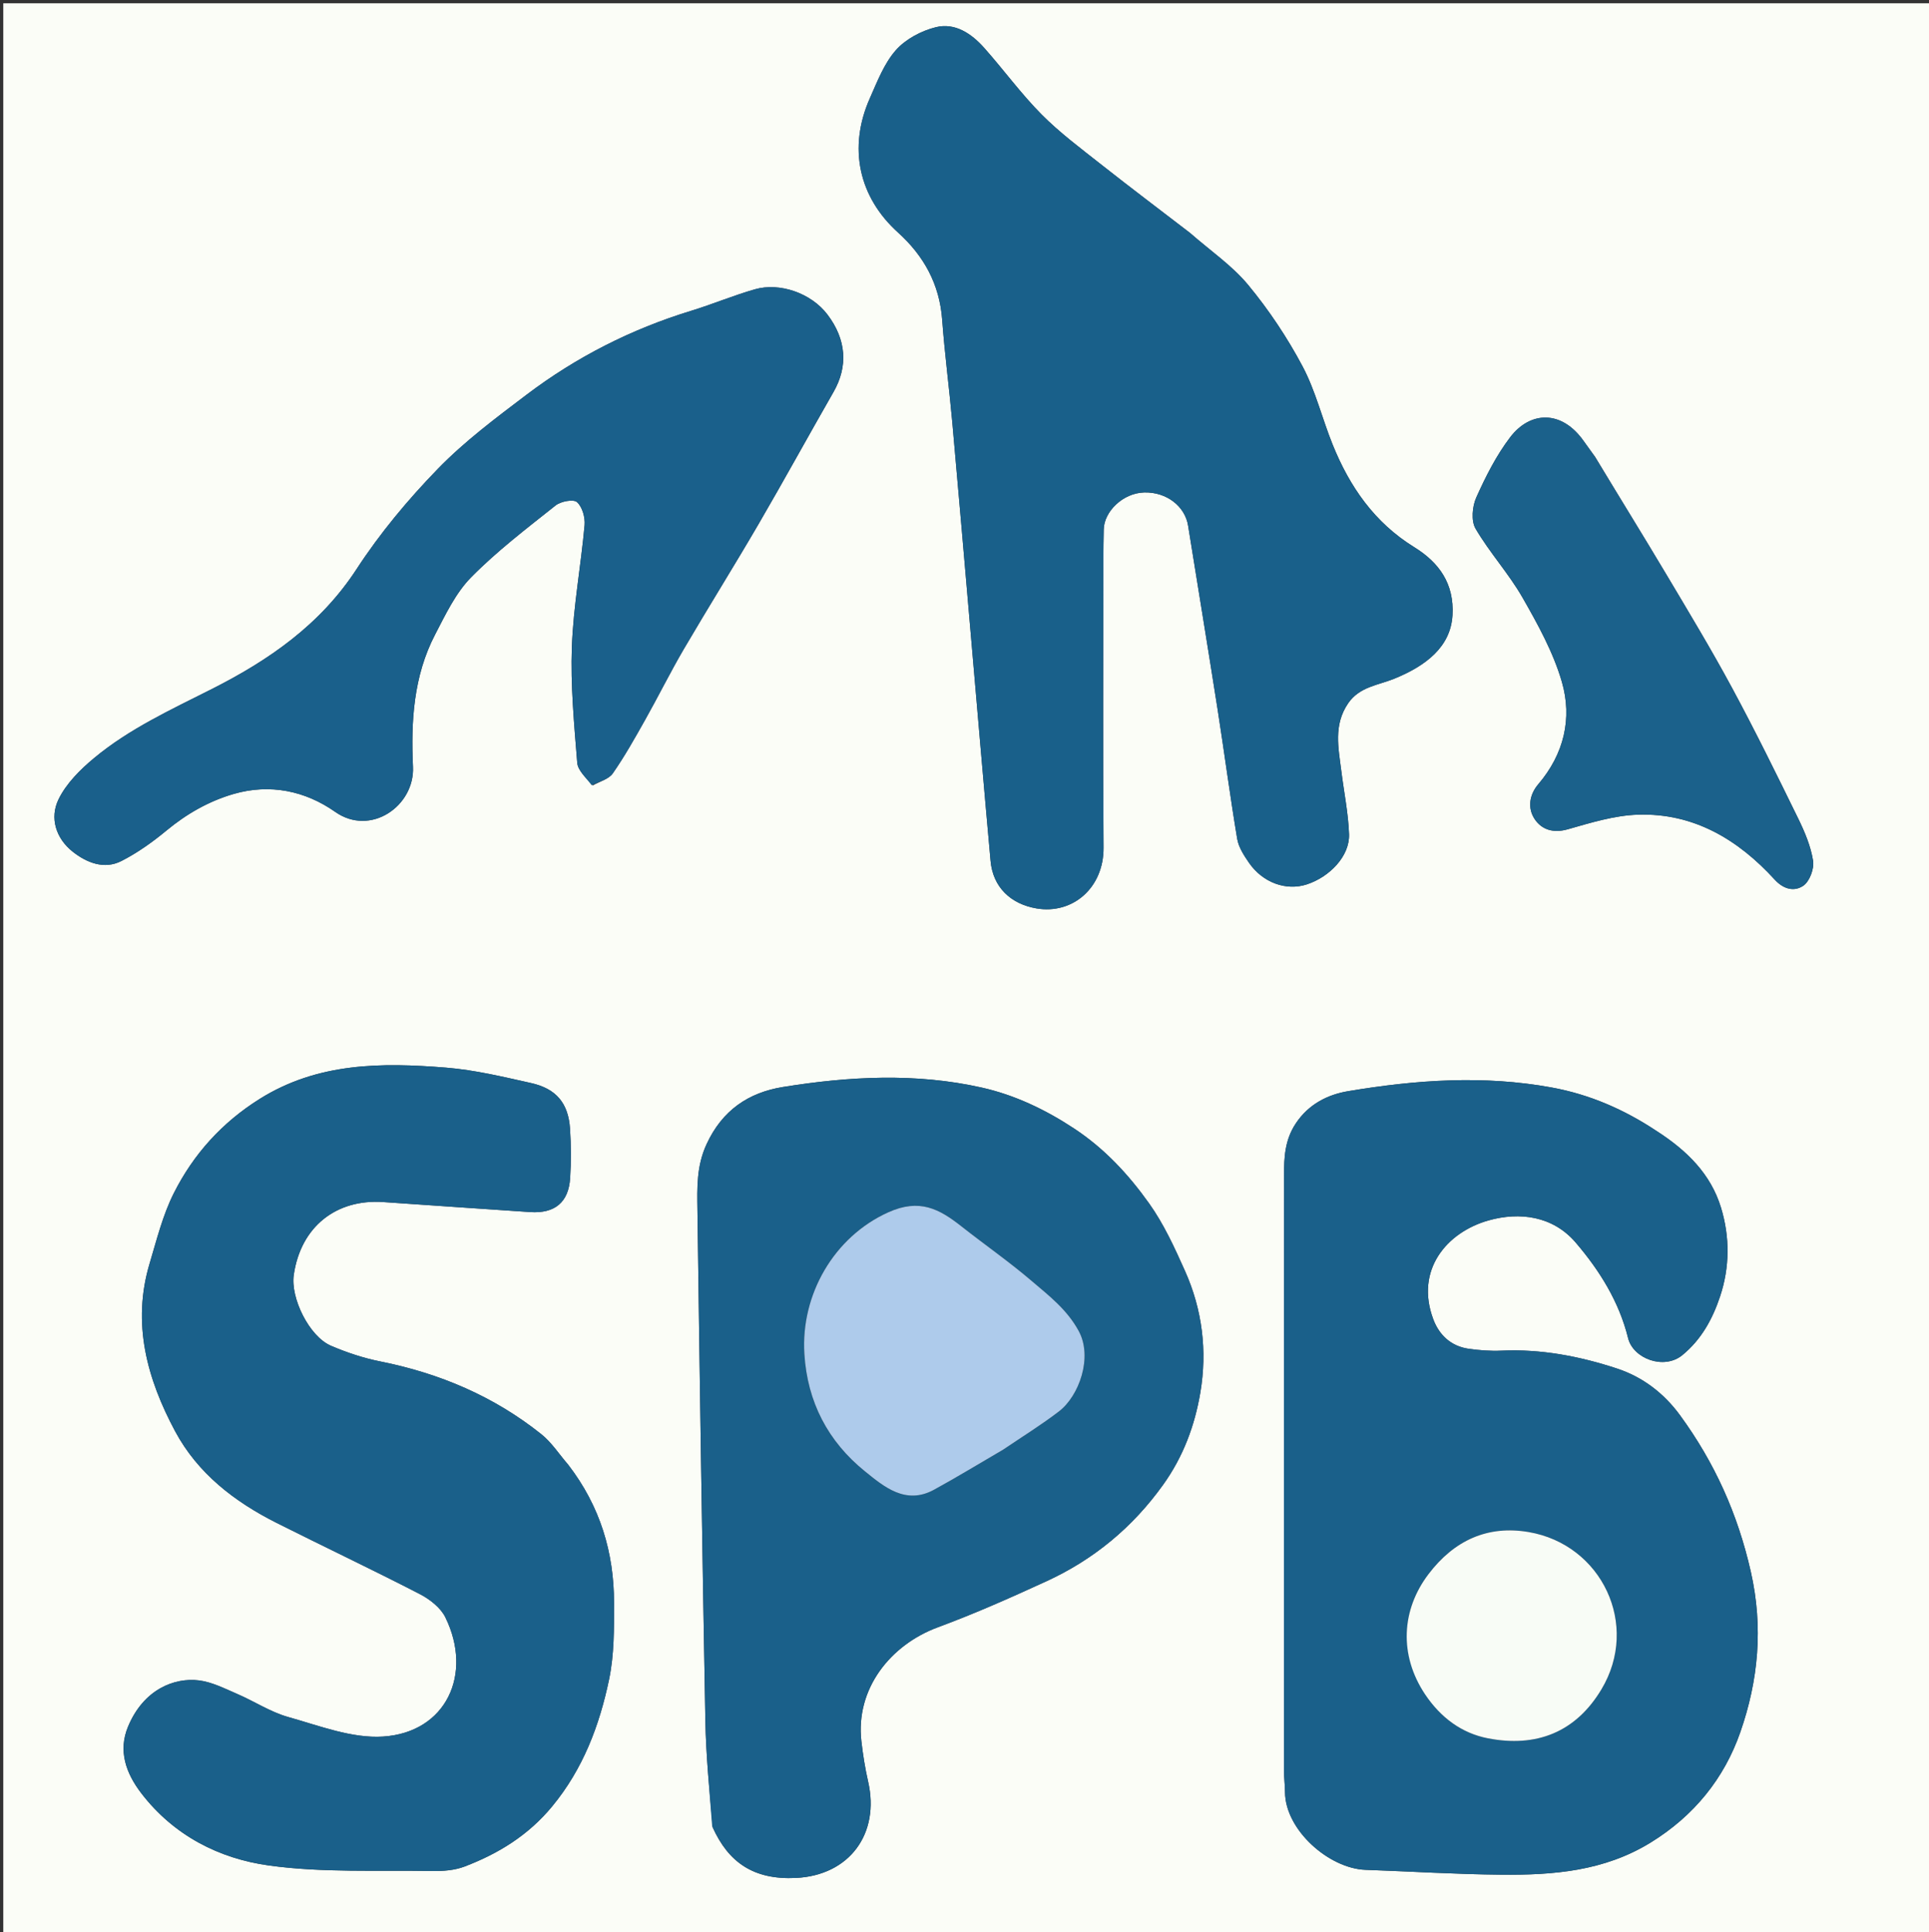
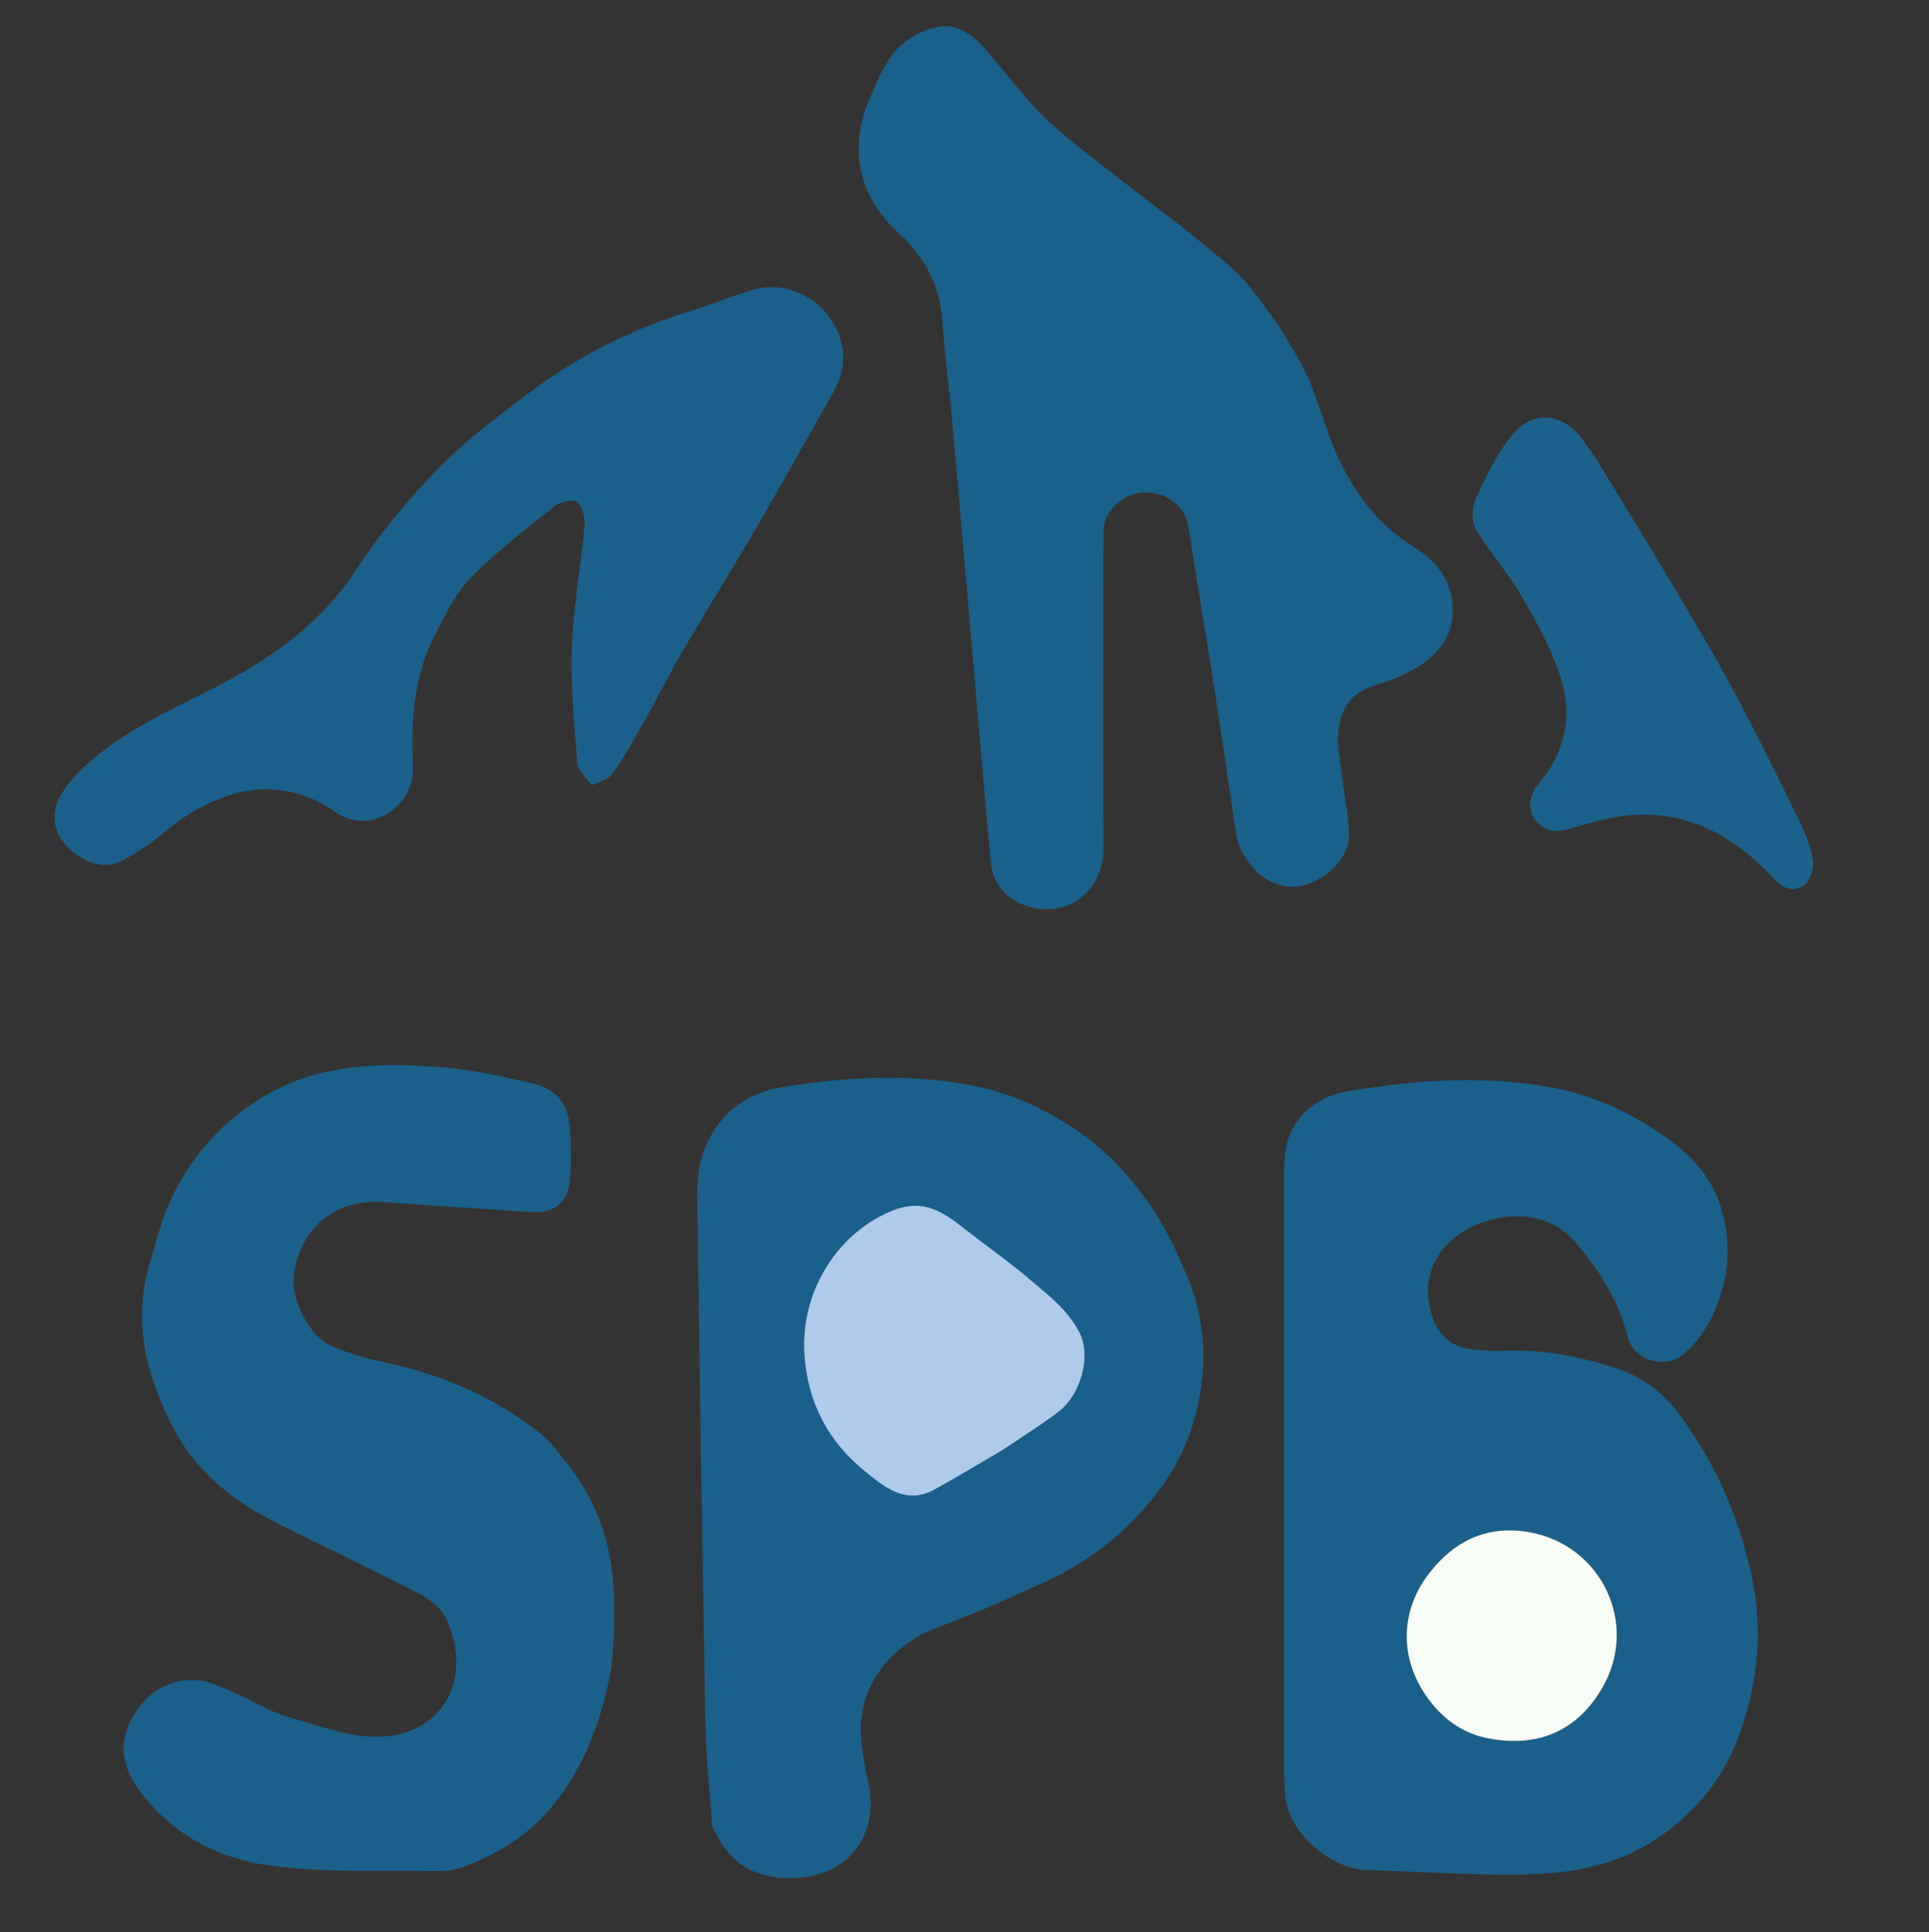
<svg xmlns="http://www.w3.org/2000/svg" version="1.1" id="Layer_1" x="0px" y="0px" width="100%" viewBox="0 0 588 589" enable-background="new 0 0 588 589" xml:space="preserve">
  <rect x="0" y="0" width="588" height="589" fill="#333333" stroke="none" />
-   <path fill="#FBFDF7" opacity="1" stroke="none" d=" M312,590   C208,590 104.5,590 1,590   C1,393.667 1,197.333 1,1   C197,1 393,1 589,1   C589,197.333 589,393.667 589,590   C496.833,590 404.667,590 312,590  M504.827,344.692   C495.103,338.214 484.572,333.637 473.058,331.519   C452.285,327.696 431.523,329.175 410.926,332.63   C404.731,333.669 398.87,336.561 394.937,342.534   C391.641,347.54 391.399,352.817 391.397,358.295   C391.364,418.79 391.372,479.285 391.39,539.78   C391.391,541.94 391.684,544.101 391.696,546.262   C391.763,557.917 405.192,569.601 416.219,569.992   C430.034,570.482 443.844,571.348 457.662,571.474   C473.471,571.618 488.946,570.41 503.12,561.695   C516.37,553.548 525.579,542.122 530.496,527.99   C535.967,512.267 537.534,496.09 533.677,479.074   C529.681,461.446 522.638,445.832 512.108,431.424   C507.133,424.616 500.635,419.732 492.92,417.187   C481.556,413.44 469.789,411.172 457.647,411.731   C454.344,411.883 450.98,411.62 447.699,411.157   C442.336,410.4 438.706,407.007 436.893,402.158   C431.29,387.169 440.944,375.652 453.698,372.038   C463.24,369.334 473.373,370.679 480.303,378.776   C487.557,387.254 493.52,396.744 496.278,407.914   C497.816,414.147 507.182,417.702 512.812,413.093   C518.675,408.292 522.059,401.969 524.319,395.186   C527.263,386.349 527.334,377.085 524.595,368.122   C521.463,357.873 514.253,350.746 504.827,344.692  M362.616,70.897   C353.655,64.016 344.623,57.225 335.757,50.224   C329.513,45.294 323.067,40.503 317.488,34.879   C311.213,28.553 305.924,21.261 299.99,14.582   C296.138,10.247 291.11,6.851 285.289,8.285   C280.85,9.379 276.05,11.926 273.077,15.296   C269.501,19.348 267.424,24.84 265.165,29.916   C258.443,45.015 261.746,60.05 273.748,70.888   C281.613,77.99 286.393,86.636 287.193,97.456   C287.964,107.896 289.34,118.29 290.278,128.72   C292.245,150.592 294.099,172.473 296,194.35   C297.973,217.05 299.894,239.755 301.945,262.448   C302.667,270.438 308.065,275.571 315.941,276.918   C326.98,278.805 336.472,270.622 336.382,258.386   C336.167,229.069 336.311,199.748 336.321,170.429   C336.322,167.432 336.393,164.435 336.437,161.438   C336.519,155.954 342.27,150.285 348.794,150.121   C355.606,149.949 361.21,154.34 362.153,160.213   C365.152,178.903 368.229,197.58 371.155,216.281   C373.209,229.411 374.932,242.595 377.124,255.701   C377.555,258.277 379.191,260.791 380.729,263.018   C384.866,269.009 391.994,271.693 398.417,269.571   C405.216,267.325 411.465,261.042 411.218,254.274   C410.983,247.861 409.667,241.489 408.871,235.094   C407.995,228.051 406.404,221.043 410.939,214.394   C414.38,209.349 420.083,208.883 424.893,206.938   C434.643,202.995 442.188,197.184 442.752,187.564   C443.321,177.857 438.59,171.432 431.074,166.786   C418.952,159.293 411.396,148.355 406.213,135.513   C403.023,127.61 401.01,119.131 397.045,111.668   C392.401,102.929 386.801,94.523 380.498,86.897   C375.612,80.985 369.008,76.493 362.616,70.897  M173.09,446.366   C170.415,443.279 168.136,439.697 164.998,437.19   C150.559,425.654 134.028,418.634 115.922,415.018   C110.791,413.993 105.705,412.305 100.89,410.24   C94.259,407.395 88.512,395.706 89.548,388.617   C91.714,373.798 102.607,365.46 116.8,366.429   C131.733,367.449 146.663,368.495 161.598,369.483   C169.12,369.98 173.324,366.522 173.794,359.064   C174.107,354.088 174.084,349.058 173.755,344.082   C173.241,336.323 169.58,331.872 161.898,330.156   C153.33,328.241 144.694,326.157 135.982,325.453   C116.348,323.866 96.886,323.878 79.173,334.977   C67.663,342.19 58.953,351.852 52.972,363.739   C49.61,370.422 47.773,377.914 45.606,385.149   C40.143,403.386 44.832,420.341 53.397,436.323   C60.256,449.12 71.464,457.764 84.293,464.218   C98.803,471.517 113.493,478.464 127.926,485.91   C130.99,487.49 134.309,490.06 135.763,493.029   C144.241,510.337 136.011,528.113 116.791,529.362   C107.292,529.98 97.355,526.074 87.843,523.405   C82.413,521.881 77.494,518.603 72.245,516.347   C68.474,514.727 64.629,512.741 60.653,512.247   C53.189,511.322 43.786,514.927 39.033,526.33   C35.976,533.665 38.339,540.481 43.072,546.647   C52.954,559.52 66.786,566.578 82.016,568.672   C98.374,570.921 115.17,570.061 131.778,570.353   C135.06,570.411 138.587,570.14 141.607,568.989   C151.943,565.049 161.058,559.447 168.33,550.628   C177.742,539.214 182.731,525.97 185.661,511.942   C187.243,504.371 187.181,496.374 187.17,488.57   C187.148,473.287 182.978,459.209 173.09,446.366  M217.252,557.075   C222.029,567.683 229.646,573.096 242.644,572.461   C258.948,571.664 268.259,558.958 264.621,543.09   C263.697,539.057 263.047,534.941 262.573,530.828   C260.731,514.826 271.372,501.407 285.93,496.031   C297.126,491.896 308.073,487.027 318.927,482.043   C333.365,475.415 345.225,465.619 354.556,452.589   C360.675,444.045 364.19,434.571 365.89,424.491   C368.032,411.793 366.49,399.237 361.211,387.432   C358.042,380.345 354.75,373.13 350.279,366.852   C344.02,358.066 336.711,350.147 327.448,344.035   C318.649,338.228 309.306,333.781 299.207,331.518   C279.125,327.018 258.8,328.107 238.665,331.354   C228.179,333.046 220.139,338.43 215.354,348.841   C212.297,355.491 212.503,362.03 212.593,368.719   C213.287,420.658 214.057,472.597 215.008,524.532   C215.202,535.141 216.259,545.734 217.252,557.075  M180.714,239.431   C182.782,238.238 185.552,237.533 186.786,235.76   C190.409,230.551 193.529,224.979 196.647,219.436   C200.675,212.276 204.321,204.896 208.469,197.808   C215.933,185.054 223.785,172.527 231.221,159.757   C238.986,146.423 246.398,132.883 254.071,119.495   C258.553,111.674 258.011,103.533 252.236,95.906   C247.208,89.265 237.579,86.067 230.178,88.171   C223.578,90.048 217.215,92.744 210.648,94.753   C192.406,100.336 175.641,108.864 160.481,120.344   C151.108,127.442 141.569,134.572 133.422,142.967   C124.329,152.338 115.807,162.559 108.69,173.486   C97.649,190.439 81.962,201.252 64.59,210.036   C52.136,216.334 39.427,222.143 28.644,231.114   C24.445,234.606 20.232,238.809 17.874,243.599   C15.039,249.359 17.078,255.617 22.175,259.637   C26.349,262.929 31.718,265.165 36.994,262.477   C41.888,259.984 46.484,256.704 50.729,253.189   C56.885,248.092 63.688,244.206 71.239,242.023   C82.283,238.83 93.022,241.06 102.176,247.491   C113.002,255.097 126.442,245.651 125.888,233.755   C125.24,219.858 126.056,206.077 132.631,193.433   C135.804,187.333 138.892,180.774 143.606,175.986   C151.487,167.982 160.535,161.096 169.361,154.079   C170.945,152.819 174.801,152.102 175.884,153.068   C177.502,154.511 178.404,157.743 178.193,160.086   C177.076,172.454 174.777,184.755 174.32,197.132   C173.887,208.895 175.009,220.739 175.95,232.508   C176.138,234.863 178.595,237.037 180.714,239.431  M486.191,139.205   C485.047,137.63 483.882,136.07 482.762,134.479   C475.989,124.852 466.396,125.336 460.337,133.284   C456.109,138.831 452.867,145.256 449.997,151.653   C448.775,154.379 448.385,158.76 449.77,161.132   C454.036,168.439 459.895,174.822 464.093,182.16   C468.784,190.356 473.481,198.873 476.088,207.856   C479.323,219.005 476.729,229.877 468.909,239.048   C466.122,242.317 465.594,246.415 467.828,249.732   C469.971,252.916 473.488,254.049 477.875,252.801   C484.876,250.81 492.076,248.577 499.255,248.342   C516.277,247.782 529.809,255.931 540.951,268.124   C543.823,271.266 547.085,271.782 549.682,270.004   C551.603,268.689 553.048,264.817 552.668,262.405   C551.969,257.973 550.128,253.602 548.129,249.516   C541.59,236.159 535.033,222.799 527.973,209.715   C521.589,197.885 514.632,186.358 507.75,174.802   C500.777,163.094 493.587,151.515 486.191,139.205  z" />
  <path fill="#1A608A" opacity="1" stroke="none" d=" M505.147,344.871   C514.253,350.746 521.463,357.873 524.595,368.122   C527.334,377.085 527.263,386.349 524.319,395.186   C522.059,401.969 518.675,408.292 512.812,413.093   C507.182,417.702 497.816,414.147 496.278,407.914   C493.52,396.744 487.557,387.254 480.303,378.776   C473.373,370.679 463.24,369.334 453.698,372.038   C440.944,375.652 431.29,387.169 436.893,402.158   C438.706,407.007 442.336,410.4 447.699,411.157   C450.98,411.62 454.344,411.883 457.647,411.731   C469.789,411.172 481.556,413.44 492.92,417.187   C500.635,419.732 507.133,424.616 512.108,431.424   C522.638,445.832 529.681,461.446 533.677,479.074   C537.534,496.09 535.967,512.267 530.496,527.99   C525.579,542.122 516.37,553.548 503.12,561.695   C488.946,570.41 473.471,571.618 457.662,571.474   C443.844,571.348 430.034,570.482 416.219,569.992   C405.192,569.601 391.763,557.917 391.696,546.262   C391.684,544.101 391.391,541.94 391.39,539.78   C391.372,479.285 391.364,418.79 391.397,358.295   C391.399,352.817 391.641,347.54 394.937,342.534   C398.87,336.561 404.731,333.669 410.926,332.63   C431.523,329.175 452.285,327.696 473.058,331.519   C484.572,333.637 495.103,338.214 505.147,344.871  M434.708,516.715   C439.2,523.656 445.614,528.359 453.53,529.895   C468.177,532.735 480.224,528.183 488.138,514.994   C499.961,495.29 488.22,470.821 465.958,467.025   C453.468,464.895 443.273,469.542 435.447,479.834   C427.164,490.726 426.387,504.5 434.708,516.715  z" />
  <path fill="#19608A" opacity="1" stroke="none" d=" M362.892,71.134   C369.008,76.493 375.612,80.985 380.498,86.897   C386.801,94.523 392.401,102.929 397.045,111.668   C401.01,119.131 403.023,127.61 406.213,135.513   C411.396,148.355 418.952,159.293 431.074,166.786   C438.59,171.432 443.321,177.857 442.752,187.564   C442.188,197.184 434.643,202.995 424.893,206.938   C420.083,208.883 414.38,209.349 410.939,214.394   C406.404,221.043 407.995,228.051 408.871,235.094   C409.667,241.489 410.983,247.861 411.218,254.274   C411.465,261.042 405.216,267.325 398.417,269.571   C391.994,271.693 384.866,269.009 380.729,263.018   C379.191,260.791 377.555,258.277 377.124,255.701   C374.932,242.595 373.209,229.411 371.155,216.281   C368.229,197.58 365.152,178.903 362.153,160.213   C361.21,154.34 355.606,149.949 348.794,150.121   C342.27,150.285 336.519,155.954 336.437,161.438   C336.393,164.435 336.322,167.432 336.321,170.429   C336.311,199.748 336.167,229.069 336.382,258.386   C336.472,270.622 326.98,278.805 315.941,276.918   C308.065,275.571 302.667,270.438 301.945,262.448   C299.894,239.755 297.973,217.05 296,194.35   C294.099,172.473 292.245,150.592 290.278,128.72   C289.34,118.29 287.964,107.896 287.193,97.456   C286.393,86.636 281.613,77.99 273.748,70.888   C261.746,60.05 258.443,45.015 265.165,29.916   C267.424,24.84 269.501,19.348 273.077,15.296   C276.05,11.926 280.85,9.379 285.289,8.285   C291.11,6.851 296.138,10.247 299.99,14.582   C305.924,21.261 311.213,28.553 317.488,34.879   C323.067,40.503 329.513,45.294 335.757,50.224   C344.623,57.225 353.655,64.016 362.892,71.134  z" />
  <path fill="#1A608A" opacity="1" stroke="none" d=" M173.326,446.644   C182.978,459.209 187.148,473.287 187.17,488.57   C187.181,496.374 187.243,504.371 185.661,511.942   C182.731,525.97 177.742,539.214 168.33,550.628   C161.058,559.447 151.943,565.049 141.607,568.989   C138.587,570.14 135.06,570.411 131.778,570.353   C115.17,570.061 98.374,570.921 82.016,568.672   C66.786,566.578 52.954,559.52 43.072,546.647   C38.339,540.481 35.976,533.665 39.033,526.33   C43.786,514.927 53.189,511.322 60.653,512.247   C64.629,512.741 68.474,514.727 72.245,516.347   C77.494,518.603 82.413,521.881 87.843,523.405   C97.355,526.074 107.292,529.98 116.791,529.362   C136.011,528.113 144.241,510.337 135.763,493.029   C134.309,490.06 130.99,487.49 127.926,485.91   C113.493,478.464 98.803,471.517 84.293,464.218   C71.464,457.764 60.256,449.12 53.397,436.323   C44.832,420.341 40.143,403.386 45.606,385.149   C47.773,377.914 49.61,370.422 52.972,363.739   C58.953,351.852 67.663,342.19 79.173,334.977   C96.886,323.878 116.348,323.866 135.982,325.453   C144.694,326.157 153.33,328.241 161.898,330.156   C169.58,331.872 173.241,336.323 173.755,344.082   C174.084,349.058 174.107,354.088 173.794,359.064   C173.324,366.522 169.12,369.98 161.598,369.483   C146.663,368.495 131.733,367.449 116.8,366.429   C102.607,365.46 91.714,373.798 89.548,388.617   C88.512,395.706 94.259,407.395 100.89,410.24   C105.705,412.305 110.791,413.993 115.922,415.018   C134.028,418.634 150.559,425.654 164.998,437.19   C168.136,439.697 170.415,443.279 173.326,446.644  z" />
  <path fill="#1A608A" opacity="1" stroke="none" d=" M217.085,556.705   C216.259,545.734 215.202,535.141 215.008,524.532   C214.057,472.597 213.287,420.658 212.593,368.719   C212.503,362.03 212.297,355.491 215.354,348.841   C220.139,338.43 228.179,333.046 238.665,331.354   C258.8,328.107 279.125,327.018 299.207,331.518   C309.306,333.781 318.649,338.228 327.448,344.035   C336.711,350.147 344.02,358.066 350.279,366.852   C354.75,373.13 358.042,380.345 361.211,387.432   C366.49,399.237 368.032,411.793 365.89,424.491   C364.19,434.571 360.675,444.045 354.556,452.589   C345.225,465.619 333.365,475.415 318.927,482.043   C308.073,487.027 297.126,491.896 285.93,496.031   C271.372,501.407 260.731,514.826 262.573,530.828   C263.047,534.941 263.697,539.057 264.621,543.09   C268.259,558.958 258.948,571.664 242.644,572.461   C229.646,573.096 222.029,567.683 217.085,556.705  M306.154,441.683   C311.715,437.891 317.454,434.331 322.79,430.246   C328.92,425.554 333.183,413.735 328.795,405.703   C325.194,399.112 319.724,394.964 314.444,390.453   C307.594,384.6 300.162,379.433 293.077,373.848   C286.351,368.546 280.324,365.242 270.754,369.562   C254.102,377.078 244.091,394.735 245.187,412.659   C246.091,427.436 252.44,439.441 263.631,448.494   C269.404,453.165 276.047,458.852 284.685,454.136   C291.73,450.29 298.584,446.093 306.154,441.683  z" />
  <path fill="#1A608B" opacity="1" stroke="none" d=" M180.36,239.363   C178.595,237.037 176.138,234.863 175.95,232.508   C175.009,220.739 173.887,208.895 174.32,197.132   C174.777,184.755 177.076,172.454 178.193,160.086   C178.404,157.743 177.502,154.511 175.884,153.068   C174.801,152.102 170.945,152.819 169.361,154.079   C160.535,161.096 151.487,167.982 143.606,175.986   C138.892,180.774 135.804,187.333 132.631,193.433   C126.056,206.077 125.24,219.858 125.888,233.755   C126.442,245.651 113.002,255.097 102.176,247.491   C93.022,241.06 82.283,238.83 71.239,242.023   C63.688,244.206 56.885,248.092 50.729,253.189   C46.484,256.704 41.888,259.984 36.994,262.477   C31.718,265.165 26.349,262.929 22.175,259.637   C17.078,255.617 15.039,249.359 17.874,243.599   C20.232,238.809 24.445,234.606 28.644,231.114   C39.427,222.143 52.136,216.334 64.59,210.036   C81.962,201.252 97.649,190.439 108.69,173.486   C115.807,162.559 124.329,152.338 133.422,142.967   C141.569,134.572 151.108,127.442 160.481,120.344   C175.641,108.864 192.406,100.336 210.648,94.753   C217.215,92.744 223.578,90.048 230.178,88.171   C237.579,86.067 247.208,89.265 252.236,95.906   C258.011,103.533 258.553,111.674 254.071,119.495   C246.398,132.883 238.986,146.423 231.221,159.757   C223.785,172.527 215.933,185.054 208.469,197.808   C204.321,204.896 200.675,212.276 196.647,219.436   C193.529,224.979 190.409,230.551 186.786,235.76   C185.552,237.533 182.782,238.238 180.36,239.363  z" />
  <path fill="#1B618B" opacity="1" stroke="none" d=" M486.342,139.543   C493.587,151.515 500.777,163.094 507.75,174.802   C514.632,186.358 521.589,197.885 527.973,209.715   C535.033,222.799 541.59,236.159 548.129,249.516   C550.128,253.602 551.969,257.973 552.668,262.405   C553.048,264.817 551.603,268.689 549.682,270.004   C547.085,271.782 543.823,271.266 540.951,268.124   C529.809,255.931 516.277,247.782 499.255,248.342   C492.076,248.577 484.876,250.81 477.875,252.801   C473.488,254.049 469.971,252.916 467.828,249.732   C465.594,246.415 466.122,242.317 468.909,239.048   C476.729,229.877 479.323,219.005 476.088,207.856   C473.481,198.873 468.784,190.356 464.093,182.16   C459.895,174.822 454.036,168.439 449.77,161.132   C448.385,158.76 448.775,154.379 449.997,151.653   C452.867,145.256 456.109,138.831 460.337,133.284   C466.396,125.336 475.989,124.852 482.762,134.479   C483.882,136.07 485.047,137.63 486.342,139.543  z" />
  <path fill="#F8FCF6" opacity="1" stroke="none" d=" M434.402,516.505   C426.387,504.5 427.164,490.726 435.447,479.834   C443.273,469.542 453.468,464.895 465.958,467.025   C488.22,470.821 499.961,495.29 488.138,514.994   C480.224,528.183 468.177,532.735 453.53,529.895   C445.614,528.359 439.2,523.656 434.402,516.505  z" />
  <path fill="#AECBEB" opacity="1" stroke="none" d=" M305.838,441.867   C298.584,446.093 291.73,450.29 284.685,454.136   C276.047,458.852 269.404,453.165 263.631,448.494   C252.44,439.441 246.091,427.436 245.187,412.659   C244.091,394.735 254.102,377.078 270.754,369.562   C280.324,365.242 286.351,368.546 293.077,373.848   C300.162,379.433 307.594,384.6 314.444,390.453   C319.724,394.964 325.194,399.112 328.795,405.703   C333.183,413.735 328.92,425.554 322.79,430.246   C317.454,434.331 311.715,437.891 305.838,441.867  z" />
</svg>